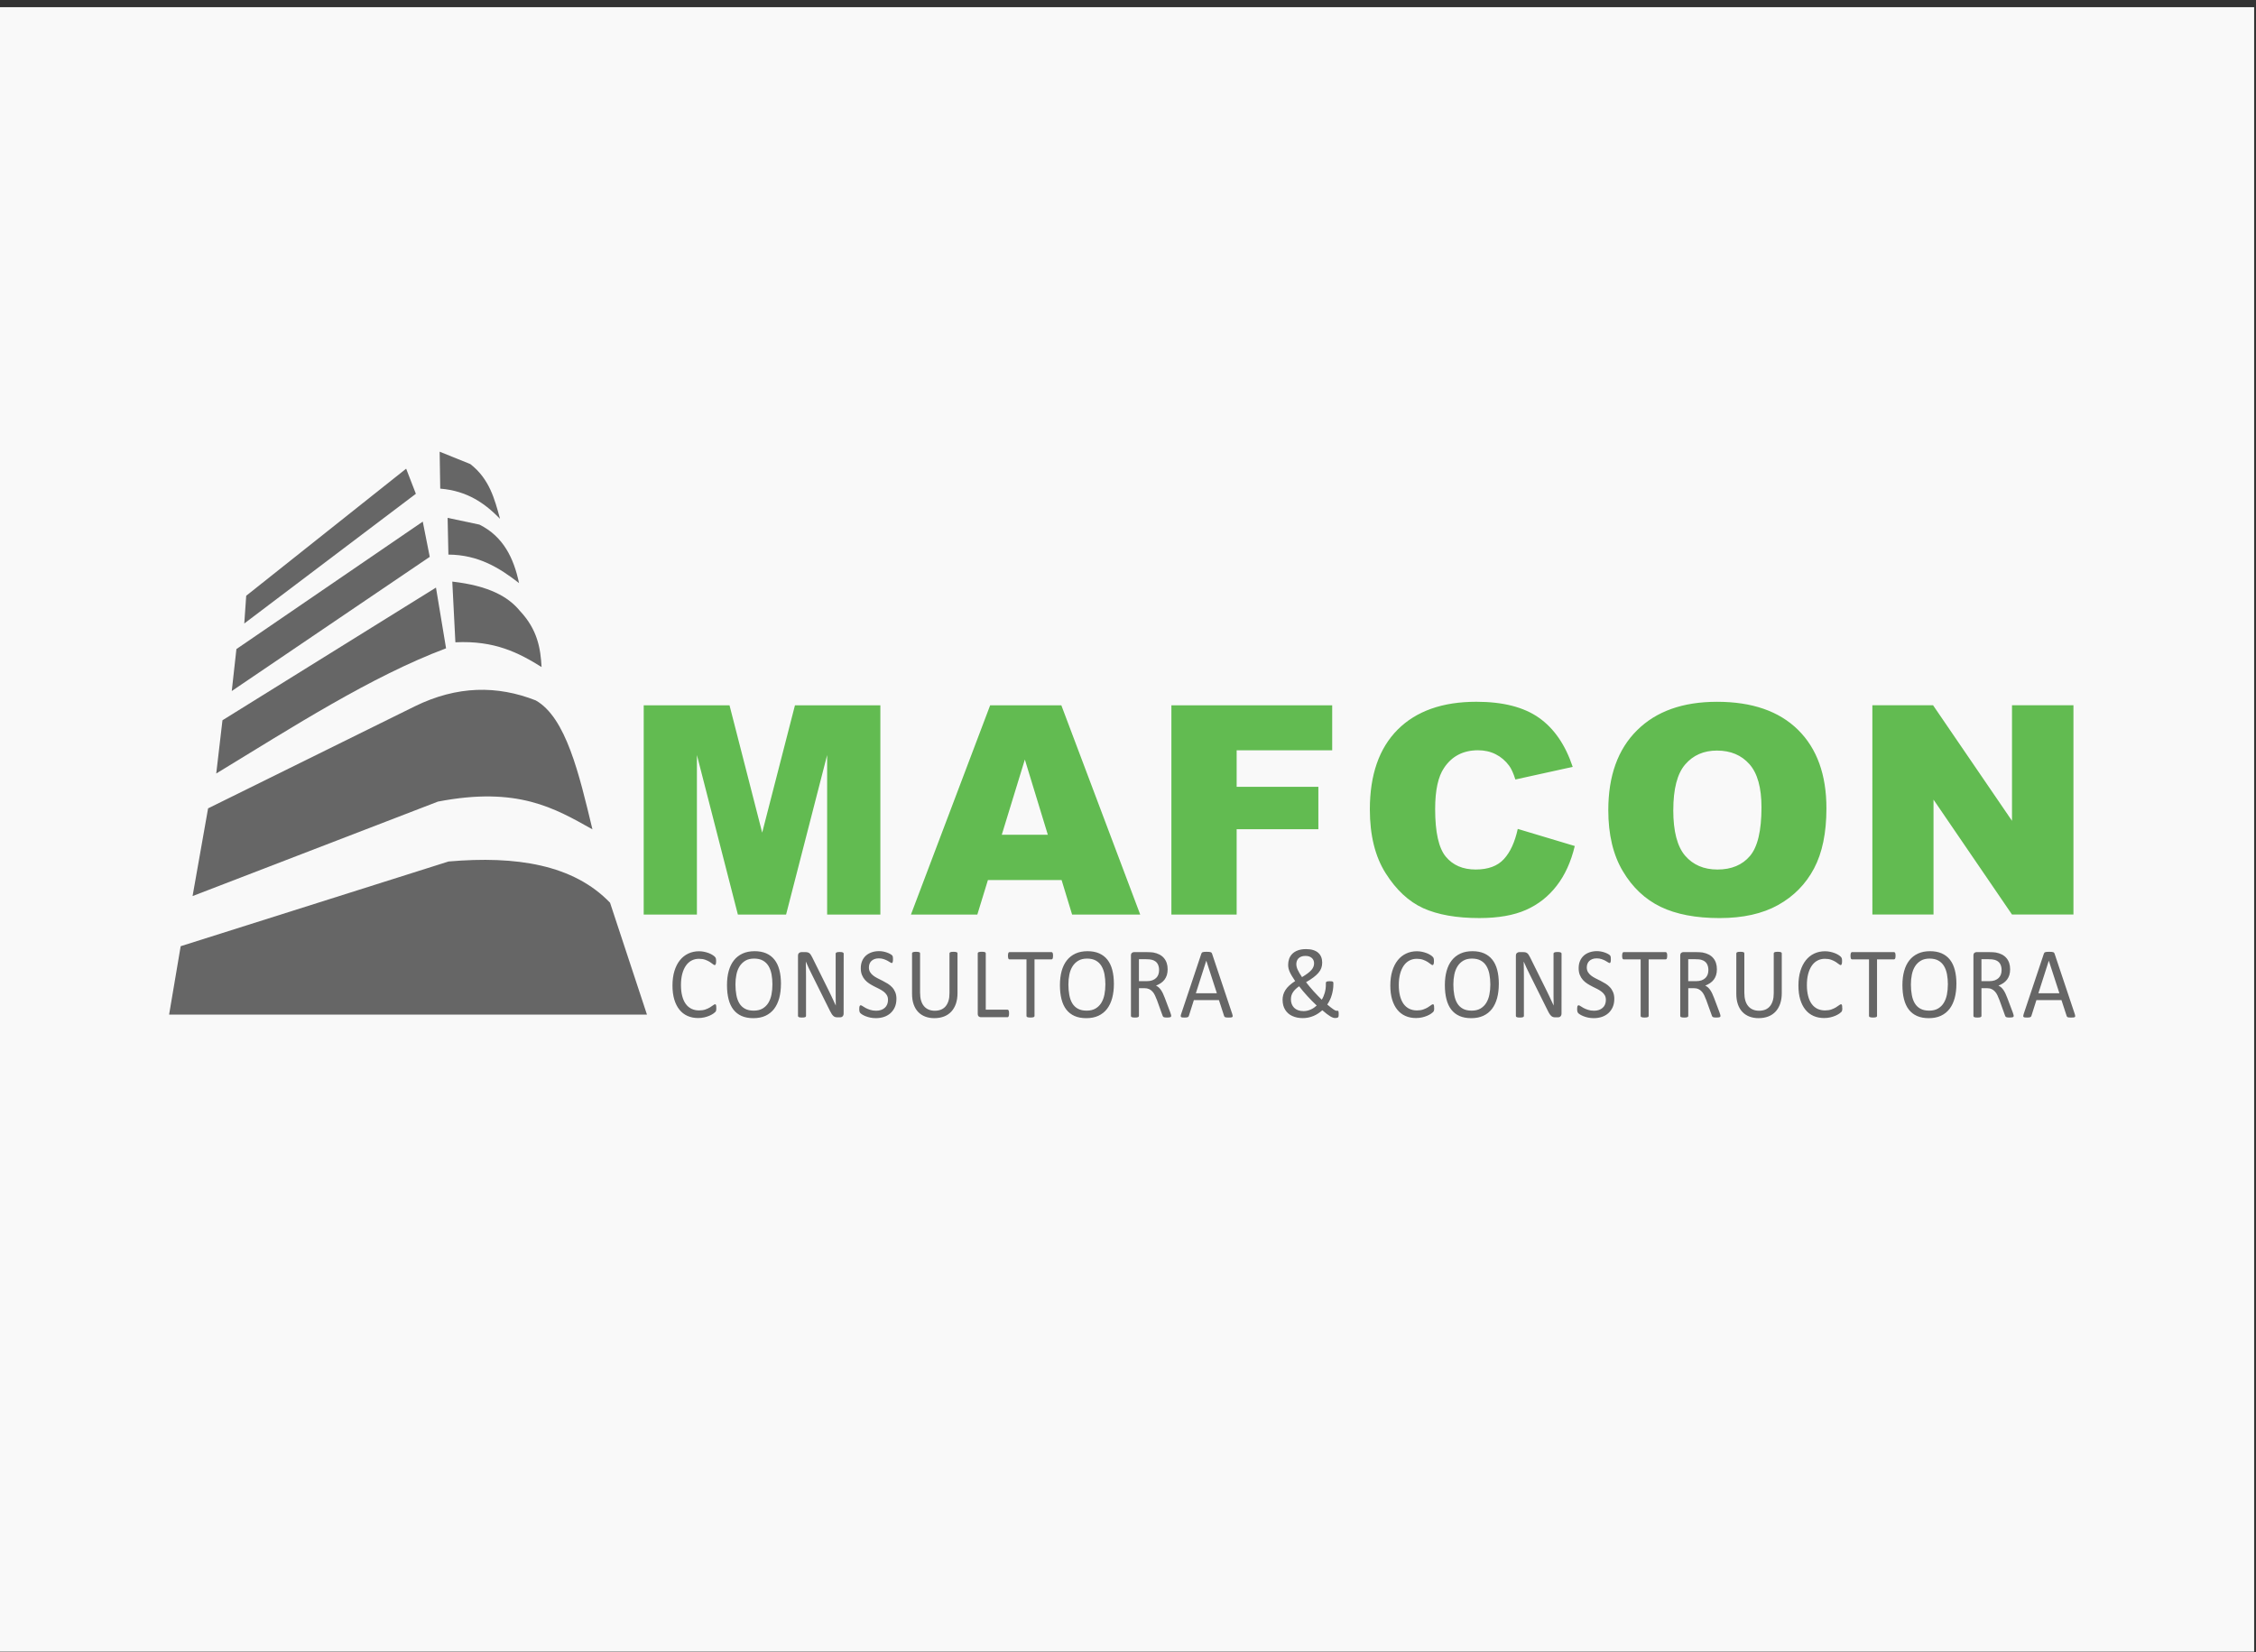
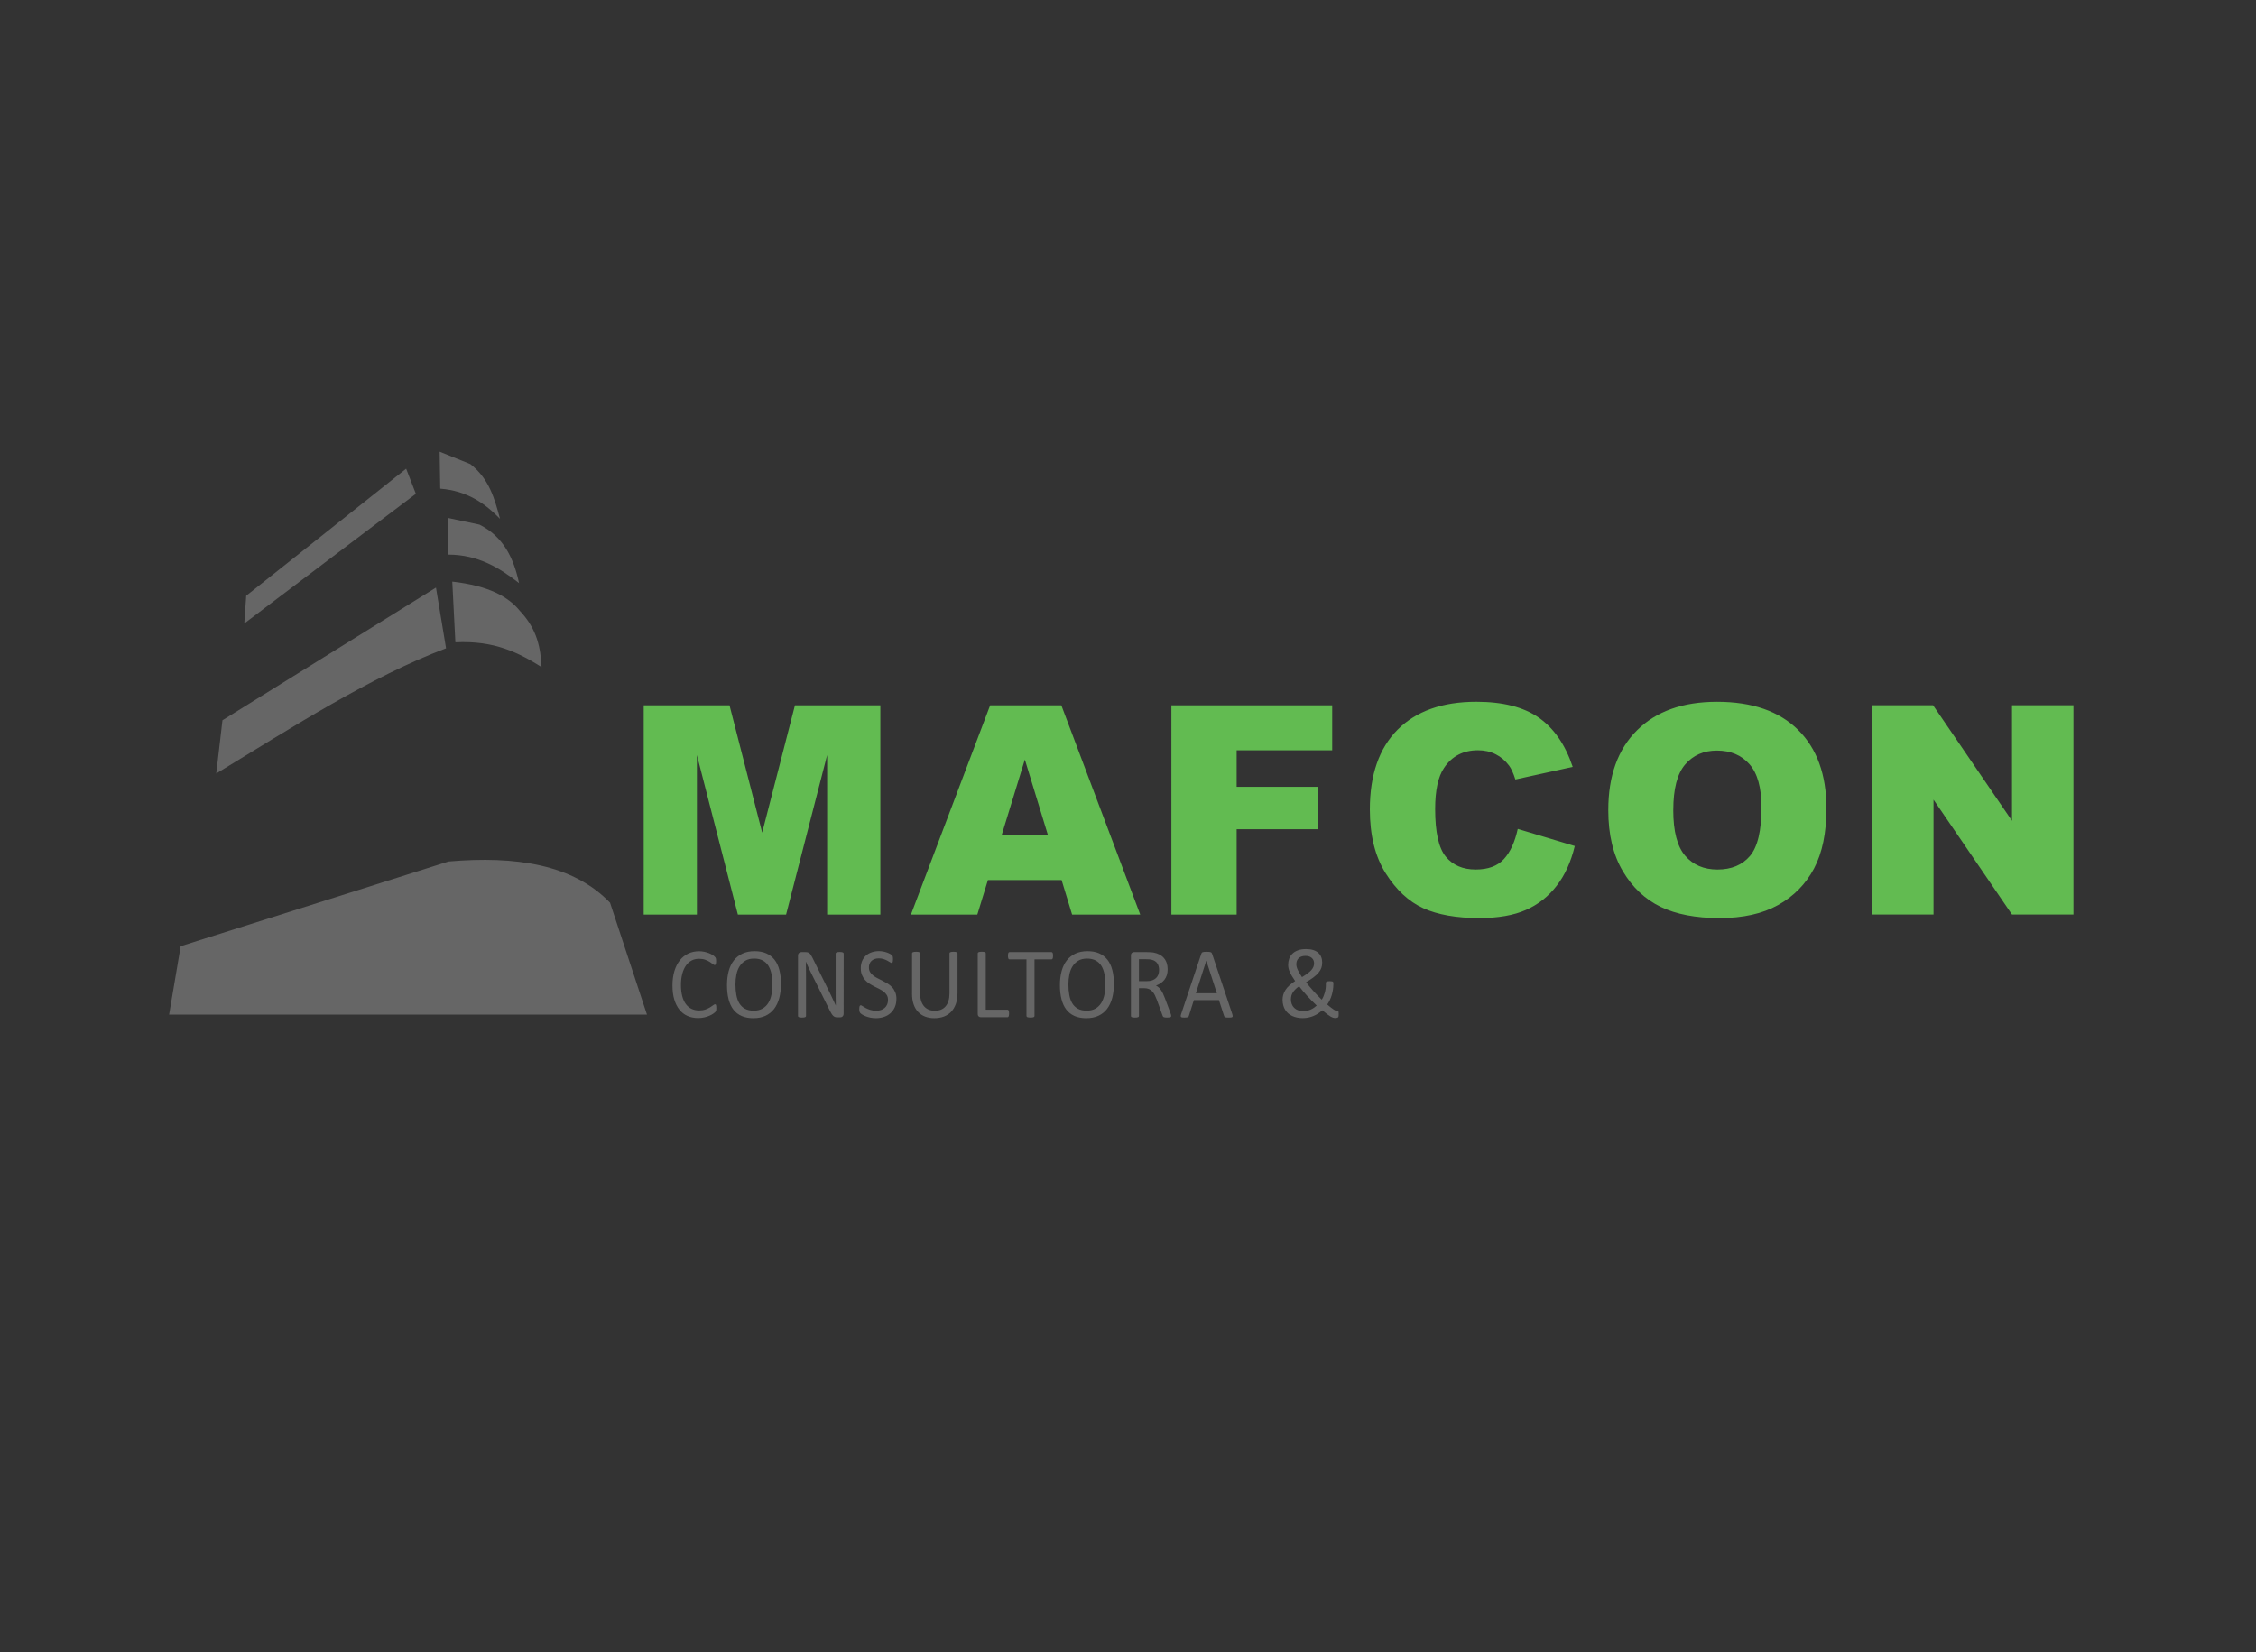
<svg xmlns="http://www.w3.org/2000/svg" xmlns:ns1="http://www.inkscape.org/namespaces/inkscape" xmlns:ns2="http://sodipodi.sourceforge.net/DTD/sodipodi-0.dtd" width="501" height="367" viewBox="0 0 132.556 97.102" version="1.1" id="svg5874" ns1:version="0.92.1 r15371" ns2:docname="gconstructora.svg">
  <rect x="0" y="0" width="132.556" height="97.102" fill="#333333" stroke="none" />
  <defs id="defs5868" />
  <ns2:namedview id="base" pagecolor="#ffffff" bordercolor="#666666" borderopacity="1.0" ns1:pageopacity="0.0" ns1:pageshadow="2" ns1:zoom="1" ns1:cx="221.5744" ns1:cy="112.08975" ns1:document-units="mm" ns1:current-layer="layer1" showgrid="false" units="px" showguides="true" ns1:guide-bbox="true" ns1:window-width="1600" ns1:window-height="837" ns1:window-x="-8" ns1:window-y="-8" ns1:window-maximized="1">
    <ns2:guide position="0,110.008" orientation="1,0" id="guide5887" ns1:locked="false" />
    <ns2:guide position="8.3725868e-005,96.651" orientation="0,1" id="guide5889" ns1:locked="false" />
    <ns2:guide position="132.459,83.816" orientation="1,0" id="guide5891" ns1:locked="false" />
    <ns2:guide position="132.459,0" orientation="0,1" id="guide5893" ns1:locked="false" />
  </ns2:namedview>
  <g ns1:label="Capa 1" ns1:groupmode="layer" id="layer1" transform="translate(0,-199.898)">
    <g transform="matrix(1.353,0,0,1.353,-0.008,-104.868)" id="layer1-8" ns1:label="Capa 1" style="stroke-width:0.739">
-       <rect y="225.564" x="0.006" height="71.428" width="97.891" id="rect5205" style="fill:#f9f9f9;fill-opacity:1;stroke-width:0.192" />
      <g transform="matrix(0.816,0,0,0.788,7.218,243.795)" id="g5188" style="stroke-width:0.739">
        <g id="Layer1000" style="stroke-width:0.739">
          <path d="m 25.593,32.394 -1.965,-6.167 c -1.949,-2.101 -4.993,-2.596 -8.595,-2.273 -4.752,1.557 -9.504,3.113 -14.256,4.67 l -0.616,3.771 z" style="fill:#666666;fill-rule:evenodd;stroke-width:0.739" id="path5143" ns1:connector-curvature="0" />
-           <path d="m 1.41,25.86 c 4.353,-1.736 8.705,-3.471 13.058,-5.207 4.25,-0.849 6.21,0.364 8.223,1.529 -0.712,-3.066 -1.41,-6.165 -3.017,-7.107 -2.044,-0.832 -4.182,-0.822 -6.446,0.331 -3.664,1.873 -7.328,3.747 -10.992,5.62 -0.275,1.611 -0.551,3.223 -0.826,4.835 z" style="fill:#666666;fill-rule:evenodd;stroke-width:0.739" id="path5145" ns1:connector-curvature="0" />
          <path d="m 2.67,19.104 c 4.109,-2.588 8.237,-5.345 12.231,-6.901 -0.179,-1.116 -0.358,-2.231 -0.537,-3.347 -3.788,2.438 -7.576,4.876 -11.363,7.314 -0.11,0.978 -0.221,1.956 -0.331,2.934 z" style="fill:#666666;fill-rule:evenodd;stroke-width:0.739" id="path5147" ns1:connector-curvature="0" />
          <path d="m 15.397,11.872 c 2.091,-0.108 3.382,0.585 4.587,1.364 -0.054,-1.033 -0.218,-2.066 -1.157,-3.099 -0.616,-0.78 -1.656,-1.383 -3.595,-1.611 0.055,1.116 0.11,2.231 0.165,3.347 z" style="fill:#666666;fill-rule:evenodd;stroke-width:0.739" id="path5149" ns1:connector-curvature="0" />
-           <path d="m 3.496,14.558 c 3.512,-2.466 7.025,-4.931 10.537,-7.396 -0.124,-0.647 -0.248,-1.295 -0.372,-1.942 -3.306,2.341 -6.611,4.683 -9.917,7.025 -0.083,0.771 -0.165,1.543 -0.248,2.314 z" style="fill:#666666;fill-rule:evenodd;stroke-width:0.739" id="path5151" ns1:connector-curvature="0" />
          <path d="m 15.025,7.038 c 1.596,0.009 2.717,0.731 3.76,1.57 -0.283,-1.377 -0.832,-2.562 -2.107,-3.223 -0.565,-0.124 -1.129,-0.248 -1.694,-0.372 0.014,0.675 0.028,1.35 0.041,2.025 z" style="fill:#666666;fill-rule:evenodd;stroke-width:0.739" id="path5153" ns1:connector-curvature="0" />
          <path d="m 14.591,3.402 c 1.458,0.124 2.386,0.822 3.182,1.663 -0.289,-1.097 -0.565,-2.199 -1.581,-3.017 -0.544,-0.227 -1.088,-0.455 -1.632,-0.682 0.01,0.678 0.021,1.357 0.031,2.035 z" style="fill:#666666;fill-rule:evenodd;stroke-width:0.739" id="path5155" ns1:connector-curvature="0" />
          <path d="m 4.162,10.835 c 3.044,-2.383 6.088,-4.766 9.132,-7.149 -0.172,-0.461 -0.344,-0.923 -0.517,-1.384 -2.837,2.335 -5.675,4.669 -8.512,7.004 -0.034,0.51 -0.069,1.019 -0.103,1.529 z" style="fill:#666666;fill-rule:evenodd;stroke-width:0.739" id="path5157" ns1:connector-curvature="0" />
        </g>
        <path d="m 25.42,15.344 h 4.566 l 1.739,7.019 1.744,-7.019 h 4.545 v 11.535 h -2.832 v -8.793 l -2.185,8.793 h -2.566 l -2.18,-8.793 v 8.793 h -2.832 z m 22.24,9.634 h -3.922 l -0.563,1.901 h -3.533 l 4.216,-11.535 h 3.788 l 4.198,11.535 h -3.625 z m -0.733,-2.497 -1.223,-4.146 -1.228,4.146 z m 6.576,-7.137 h 8.558 v 2.481 h -5.085 v 2.014 h 4.349 v 2.336 h -4.349 v 4.704 h -3.473 z m 18.433,6.814 3.035,0.943 c -0.203,0.875 -0.524,1.608 -0.965,2.193 -0.438,0.588 -0.98,1.031 -1.633,1.329 -0.649,0.298 -1.476,0.449 -2.48,0.449 -1.22,0 -2.214,-0.183 -2.988,-0.545 -0.772,-0.365 -1.437,-1.007 -1.997,-1.923 -0.561,-0.916 -0.843,-2.092 -0.843,-3.52 0,-1.906 0.493,-3.372 1.479,-4.398 0.988,-1.023 2.383,-1.536 4.188,-1.536 1.411,0 2.522,0.292 3.33,0.88 0.806,0.588 1.408,1.49 1.799,2.709 l -3.051,0.695 c -0.107,-0.349 -0.219,-0.604 -0.336,-0.765 -0.196,-0.271 -0.433,-0.481 -0.712,-0.626 -0.282,-0.148 -0.595,-0.22 -0.941,-0.22 -0.787,0 -1.39,0.325 -1.807,0.972 -0.316,0.48 -0.474,1.238 -0.474,2.266 0,1.278 0.188,2.151 0.566,2.626 0.378,0.473 0.907,0.709 1.591,0.709 0.662,0 1.163,-0.191 1.502,-0.575 0.339,-0.381 0.584,-0.937 0.738,-1.665 z m 4.819,-1.039 c 0,-1.882 0.508,-3.348 1.528,-4.395 1.02,-1.05 2.438,-1.573 4.258,-1.573 1.865,0 3.301,0.515 4.31,1.544 1.009,1.031 1.513,2.475 1.513,4.331 0,1.348 -0.219,2.451 -0.66,3.313 -0.441,0.862 -1.079,1.533 -1.911,2.014 -0.834,0.481 -1.872,0.72 -3.116,0.72 -1.262,0 -2.308,-0.207 -3.137,-0.62 -0.827,-0.416 -1.5,-1.071 -2.013,-1.968 -0.514,-0.894 -0.772,-2.017 -0.772,-3.365 z m 3.458,0.008 c 0,1.163 0.211,2 0.631,2.508 0.422,0.507 0.996,0.762 1.721,0.762 0.743,0 1.322,-0.25 1.729,-0.747 0.409,-0.499 0.613,-1.391 0.613,-2.682 0,-1.085 -0.213,-1.877 -0.639,-2.376 -0.428,-0.502 -1.004,-0.752 -1.734,-0.752 -0.699,0 -1.262,0.255 -1.684,0.762 -0.425,0.507 -0.636,1.35 -0.636,2.524 z m 10.595,-5.784 h 3.231 l 4.201,6.369 v -6.369 h 3.27 v 11.535 h -3.27 l -4.177,-6.334 v 6.334 h -3.254 z" style="fill:#62bb51;fill-rule:evenodd;stroke-width:0.739" id="path5160" ns1:connector-curvature="0" />
        <g id="Layer1001" style="stroke-width:0.739">
          <path d="m 29.284,32.032 c 0,0.029 -9e-4,0.055 -0.003,0.078 -0.001,0.022 -0.004,0.041 -0.008,0.058 -0.004,0.016 -0.009,0.031 -0.016,0.044 -0.007,0.012 -0.018,0.028 -0.035,0.046 -0.017,0.019 -0.052,0.047 -0.104,0.085 -0.053,0.038 -0.119,0.075 -0.198,0.111 -0.079,0.036 -0.169,0.066 -0.27,0.091 -0.103,0.025 -0.213,0.038 -0.335,0.038 -0.208,0 -0.397,-0.039 -0.565,-0.117 -0.168,-0.077 -0.312,-0.192 -0.429,-0.344 -0.118,-0.152 -0.21,-0.339 -0.274,-0.561 -0.064,-0.223 -0.096,-0.48 -0.096,-0.771 0,-0.298 0.035,-0.563 0.103,-0.797 0.069,-0.233 0.165,-0.431 0.29,-0.593 0.124,-0.162 0.273,-0.285 0.447,-0.37 0.173,-0.085 0.365,-0.128 0.575,-0.128 0.093,0 0.184,0.01 0.271,0.029 0.088,0.02 0.169,0.043 0.244,0.073 0.075,0.029 0.141,0.064 0.199,0.102 0.058,0.038 0.098,0.07 0.12,0.095 0.023,0.025 0.037,0.044 0.044,0.057 0.007,0.012 0.012,0.028 0.016,0.045 0.004,0.018 0.008,0.039 0.01,0.063 0.003,0.024 0.003,0.053 0.003,0.086 0,0.038 -0.002,0.069 -0.005,0.095 -0.003,0.026 -0.008,0.048 -0.015,0.066 -0.006,0.017 -0.014,0.03 -0.024,0.039 -0.009,0.009 -0.02,0.012 -0.033,0.012 -0.024,0 -0.056,-0.018 -0.098,-0.054 -0.042,-0.036 -0.095,-0.076 -0.161,-0.119 -0.066,-0.044 -0.146,-0.083 -0.24,-0.119 -0.095,-0.036 -0.207,-0.054 -0.339,-0.054 -0.144,0 -0.274,0.032 -0.391,0.096 -0.118,0.064 -0.219,0.158 -0.302,0.282 -0.083,0.124 -0.148,0.276 -0.194,0.454 -0.046,0.179 -0.069,0.384 -0.069,0.613 0,0.228 0.022,0.43 0.066,0.605 0.044,0.175 0.107,0.322 0.19,0.439 0.082,0.117 0.184,0.206 0.303,0.267 0.12,0.059 0.256,0.09 0.407,0.09 0.128,0 0.241,-0.018 0.337,-0.053 0.096,-0.035 0.177,-0.074 0.244,-0.117 0.068,-0.043 0.123,-0.082 0.166,-0.117 0.044,-0.035 0.078,-0.053 0.102,-0.053 0.012,0 0.022,0.003 0.031,0.009 0.009,0.006 0.014,0.016 0.019,0.031 0.005,0.016 0.01,0.038 0.012,0.066 0.002,0.028 0.003,0.062 0.003,0.105 z m 3.439,-1.331 c 0,0.291 -0.031,0.552 -0.091,0.785 -0.062,0.233 -0.154,0.431 -0.274,0.595 -0.122,0.163 -0.275,0.288 -0.458,0.377 -0.184,0.088 -0.398,0.132 -0.643,0.132 -0.242,0 -0.45,-0.04 -0.626,-0.12 -0.177,-0.081 -0.322,-0.198 -0.437,-0.351 -0.115,-0.153 -0.201,-0.344 -0.257,-0.571 -0.057,-0.227 -0.085,-0.488 -0.085,-0.784 0,-0.283 0.03,-0.54 0.091,-0.771 0.062,-0.231 0.153,-0.427 0.276,-0.589 0.122,-0.161 0.276,-0.286 0.46,-0.374 0.183,-0.088 0.397,-0.132 0.643,-0.132 0.236,0 0.442,0.04 0.618,0.119 0.175,0.08 0.322,0.195 0.438,0.348 0.117,0.152 0.204,0.341 0.261,0.566 0.057,0.225 0.086,0.482 0.086,0.772 z m -0.453,0.033 c 0,-0.202 -0.016,-0.392 -0.048,-0.566 -0.032,-0.174 -0.086,-0.326 -0.161,-0.454 -0.075,-0.128 -0.175,-0.228 -0.301,-0.3 -0.126,-0.072 -0.281,-0.108 -0.466,-0.108 -0.185,0 -0.341,0.039 -0.466,0.117 -0.125,0.078 -0.228,0.181 -0.306,0.31 -0.079,0.13 -0.135,0.28 -0.169,0.454 -0.034,0.172 -0.051,0.353 -0.051,0.543 0,0.211 0.017,0.404 0.048,0.581 0.031,0.178 0.084,0.331 0.158,0.459 0.074,0.128 0.174,0.227 0.298,0.298 0.125,0.071 0.281,0.107 0.469,0.107 0.187,0 0.344,-0.039 0.471,-0.116 0.127,-0.078 0.23,-0.182 0.308,-0.314 0.077,-0.132 0.133,-0.285 0.166,-0.458 0.033,-0.173 0.049,-0.357 0.049,-0.551 z m 3.789,1.604 c 0,0.037 -0.006,0.069 -0.017,0.095 -0.011,0.025 -0.025,0.047 -0.043,0.064 -0.018,0.017 -0.038,0.028 -0.06,0.036 -0.023,0.008 -0.045,0.011 -0.067,0.011 h -0.141 c -0.044,0 -0.083,-0.005 -0.117,-0.015 -0.033,-0.011 -0.064,-0.029 -0.095,-0.055 -0.03,-0.027 -0.06,-0.063 -0.09,-0.108 -0.029,-0.045 -0.062,-0.105 -0.096,-0.177 l -0.981,-2.042 c -0.052,-0.105 -0.103,-0.216 -0.155,-0.331 -0.052,-0.115 -0.101,-0.228 -0.145,-0.337 h -0.005 c 0.003,0.133 0.006,0.269 0.008,0.408 0.001,0.138 0.003,0.276 0.003,0.413 v 2.167 c 0,0.013 -0.004,0.025 -0.01,0.038 -0.008,0.011 -0.019,0.021 -0.036,0.028 -0.017,0.006 -0.038,0.012 -0.065,0.017 -0.027,0.004 -0.062,0.006 -0.103,0.006 -0.043,0 -0.077,-0.002 -0.104,-0.006 -0.027,-0.005 -0.048,-0.011 -0.064,-0.017 -0.016,-0.007 -0.027,-0.016 -0.035,-0.028 -0.007,-0.013 -0.01,-0.025 -0.01,-0.038 v -3.313 c 0,-0.074 0.019,-0.127 0.057,-0.158 0.037,-0.031 0.078,-0.047 0.123,-0.047 h 0.21 c 0.049,0 0.091,0.004 0.124,0.014 0.034,0.009 0.064,0.025 0.09,0.045 0.026,0.021 0.053,0.051 0.077,0.089 0.024,0.038 0.051,0.085 0.078,0.143 l 0.754,1.575 c 0.046,0.097 0.091,0.191 0.135,0.282 0.043,0.092 0.086,0.182 0.126,0.271 0.04,0.088 0.08,0.176 0.118,0.262 0.04,0.085 0.078,0.172 0.117,0.259 h 0.003 c -0.003,-0.147 -0.006,-0.298 -0.007,-0.456 -9e-4,-0.158 -9e-4,-0.31 -9e-4,-0.456 v -1.946 c 0,-0.013 0.003,-0.026 0.01,-0.036 0.008,-0.011 0.019,-0.021 0.035,-0.029 0.017,-0.009 0.039,-0.014 0.066,-0.018 0.027,-0.004 0.063,-0.006 0.107,-0.006 0.038,0 0.071,0.002 0.099,0.006 0.028,0.004 0.05,0.009 0.065,0.018 0.016,0.009 0.027,0.018 0.035,0.029 0.007,0.01 0.01,0.023 0.01,0.036 z m 2.81,-0.808 c 0,0.168 -0.028,0.317 -0.083,0.449 -0.056,0.131 -0.133,0.242 -0.231,0.334 -0.098,0.091 -0.214,0.16 -0.347,0.207 -0.134,0.046 -0.277,0.069 -0.431,0.069 -0.107,0 -0.207,-0.01 -0.299,-0.03 -0.092,-0.021 -0.174,-0.046 -0.247,-0.076 -0.072,-0.029 -0.132,-0.06 -0.181,-0.092 -0.048,-0.032 -0.083,-0.059 -0.102,-0.081 -0.019,-0.022 -0.033,-0.05 -0.043,-0.084 -0.009,-0.034 -0.014,-0.08 -0.014,-0.136 0,-0.041 0.002,-0.075 0.005,-0.102 0.003,-0.026 0.009,-0.048 0.015,-0.064 0.007,-0.017 0.015,-0.028 0.025,-0.035 0.011,-0.007 0.021,-0.01 0.035,-0.01 0.023,0 0.056,0.016 0.098,0.047 0.041,0.031 0.096,0.065 0.163,0.102 0.066,0.036 0.146,0.071 0.239,0.103 0.094,0.032 0.202,0.048 0.324,0.048 0.093,0 0.178,-0.014 0.255,-0.041 0.077,-0.028 0.143,-0.066 0.198,-0.118 0.056,-0.05 0.098,-0.113 0.128,-0.186 0.03,-0.074 0.045,-0.158 0.045,-0.252 0,-0.101 -0.02,-0.189 -0.062,-0.261 -0.042,-0.072 -0.096,-0.135 -0.164,-0.19 -0.069,-0.054 -0.146,-0.104 -0.232,-0.15 -0.087,-0.045 -0.176,-0.091 -0.267,-0.138 -0.091,-0.047 -0.18,-0.1 -0.265,-0.157 -0.086,-0.057 -0.164,-0.124 -0.231,-0.202 -0.068,-0.078 -0.123,-0.169 -0.164,-0.274 -0.043,-0.104 -0.064,-0.229 -0.064,-0.375 0,-0.15 0.025,-0.284 0.073,-0.401 0.049,-0.117 0.117,-0.215 0.203,-0.295 0.087,-0.079 0.191,-0.14 0.31,-0.182 0.12,-0.042 0.249,-0.063 0.388,-0.063 0.071,0 0.142,0.007 0.214,0.021 0.072,0.014 0.14,0.032 0.203,0.056 0.064,0.023 0.12,0.049 0.17,0.078 0.049,0.028 0.082,0.052 0.098,0.069 0.016,0.018 0.026,0.031 0.032,0.042 0.005,0.01 0.008,0.024 0.012,0.039 0.003,0.016 0.006,0.035 0.008,0.058 0.001,0.022 0.003,0.05 0.003,0.086 0,0.033 -0.001,0.063 -0.004,0.089 -0.003,0.025 -0.007,0.047 -0.012,0.066 -0.004,0.017 -0.012,0.03 -0.02,0.039 -0.009,0.009 -0.019,0.012 -0.031,0.012 -0.019,0 -0.046,-0.013 -0.086,-0.039 -0.039,-0.027 -0.086,-0.055 -0.143,-0.088 -0.056,-0.032 -0.123,-0.061 -0.2,-0.088 -0.076,-0.028 -0.163,-0.041 -0.259,-0.041 -0.089,0 -0.167,0.013 -0.233,0.04 -0.066,0.028 -0.121,0.063 -0.164,0.107 -0.043,0.044 -0.075,0.097 -0.097,0.157 -0.021,0.061 -0.032,0.126 -0.032,0.194 0,0.1 0.02,0.186 0.062,0.257 0.042,0.072 0.097,0.136 0.166,0.191 0.069,0.056 0.147,0.106 0.235,0.152 0.087,0.046 0.177,0.093 0.269,0.14 0.09,0.047 0.18,0.099 0.268,0.155 0.088,0.056 0.166,0.123 0.235,0.2 0.069,0.076 0.124,0.167 0.166,0.272 0.043,0.104 0.064,0.227 0.064,0.37 z m 3.251,-0.32 c 0,0.218 -0.029,0.413 -0.085,0.584 -0.057,0.17 -0.139,0.315 -0.245,0.434 -0.106,0.118 -0.234,0.208 -0.387,0.269 -0.151,0.061 -0.325,0.092 -0.518,0.092 -0.177,0 -0.338,-0.028 -0.484,-0.086 -0.146,-0.057 -0.27,-0.142 -0.374,-0.254 -0.104,-0.112 -0.185,-0.252 -0.241,-0.42 -0.057,-0.168 -0.085,-0.362 -0.085,-0.582 v -2.227 c 0,-0.015 0.003,-0.029 0.01,-0.039 0.007,-0.011 0.018,-0.02 0.035,-0.027 0.017,-0.006 0.038,-0.012 0.066,-0.017 0.026,-0.005 0.061,-0.006 0.105,-0.006 0.04,0 0.074,0.002 0.101,0.006 0.029,0.005 0.051,0.011 0.066,0.017 0.016,0.006 0.027,0.015 0.034,0.027 0.006,0.01 0.01,0.024 0.01,0.039 v 2.168 c 0,0.166 0.018,0.312 0.054,0.435 0.036,0.124 0.089,0.227 0.158,0.309 0.068,0.083 0.151,0.144 0.247,0.186 0.096,0.042 0.204,0.062 0.325,0.062 0.123,0 0.233,-0.02 0.33,-0.06 0.096,-0.041 0.178,-0.102 0.245,-0.184 0.067,-0.081 0.118,-0.182 0.153,-0.302 0.036,-0.12 0.053,-0.26 0.053,-0.421 v -2.193 c 0,-0.015 0.003,-0.029 0.01,-0.039 0.007,-0.011 0.018,-0.02 0.035,-0.027 0.017,-0.006 0.039,-0.012 0.066,-0.017 0.028,-0.005 0.062,-0.006 0.104,-0.006 0.04,0 0.073,0.002 0.101,0.006 0.027,0.005 0.049,0.011 0.065,0.017 0.016,0.006 0.028,0.015 0.035,0.027 0.008,0.01 0.011,0.024 0.011,0.039 z m 2.744,1.118 c 0,0.038 -0.001,0.069 -0.005,0.094 -0.003,0.024 -0.008,0.046 -0.016,0.064 -0.008,0.017 -0.016,0.03 -0.027,0.039 -0.011,0.009 -0.024,0.012 -0.039,0.012 h -1.42 c -0.038,0 -0.075,-0.014 -0.109,-0.043 -0.034,-0.029 -0.051,-0.08 -0.051,-0.152 v -3.324 c 0,-0.015 0.004,-0.029 0.01,-0.039 0.007,-0.011 0.018,-0.02 0.035,-0.027 0.016,-0.006 0.039,-0.012 0.067,-0.017 0.028,-0.005 0.062,-0.006 0.102,-0.006 0.042,0 0.075,0.002 0.103,0.006 0.027,0.005 0.049,0.011 0.065,0.017 0.017,0.006 0.028,0.015 0.035,0.027 0.006,0.01 0.01,0.024 0.01,0.039 v 3.103 h 1.153 c 0.016,0 0.028,0.004 0.039,0.012 0.01,0.009 0.02,0.021 0.027,0.036 0.008,0.016 0.013,0.037 0.016,0.064 0.004,0.025 0.005,0.057 0.005,0.094 z m 2.34,-3.176 c 0,0.035 -0.002,0.066 -0.005,0.091 -0.003,0.025 -0.009,0.046 -0.016,0.062 -0.008,0.015 -0.016,0.028 -0.027,0.034 -0.011,0.008 -0.023,0.012 -0.036,0.012 h -0.902 v 3.115 c 0,0.015 -0.003,0.028 -0.01,0.039 -0.006,0.011 -0.018,0.02 -0.035,0.027 -0.016,0.006 -0.038,0.012 -0.065,0.017 -0.028,0.004 -0.062,0.006 -0.103,0.006 -0.04,0 -0.074,-0.002 -0.102,-0.006 -0.028,-0.005 -0.051,-0.011 -0.067,-0.017 -0.017,-0.007 -0.028,-0.015 -0.035,-0.027 -0.007,-0.011 -0.01,-0.024 -0.01,-0.039 v -3.115 h -0.902 c -0.013,0 -0.025,-0.004 -0.035,-0.012 -0.011,-0.006 -0.019,-0.019 -0.027,-0.034 -0.006,-0.016 -0.012,-0.037 -0.016,-0.062 -0.004,-0.025 -0.006,-0.056 -0.006,-0.091 0,-0.035 0.002,-0.066 0.006,-0.093 0.004,-0.027 0.01,-0.049 0.016,-0.064 0.007,-0.017 0.015,-0.029 0.027,-0.036 0.011,-0.008 0.023,-0.011 0.035,-0.011 h 2.232 c 0.013,0 0.024,0.004 0.036,0.011 0.011,0.007 0.019,0.019 0.027,0.036 0.008,0.016 0.013,0.038 0.016,0.064 0.003,0.026 0.005,0.058 0.005,0.093 z m 3.239,1.549 c 0,0.291 -0.031,0.552 -0.092,0.785 -0.062,0.233 -0.153,0.431 -0.274,0.595 -0.122,0.163 -0.275,0.288 -0.458,0.377 -0.184,0.088 -0.398,0.132 -0.643,0.132 -0.241,0 -0.45,-0.04 -0.626,-0.12 -0.177,-0.081 -0.322,-0.198 -0.437,-0.351 -0.115,-0.153 -0.201,-0.344 -0.257,-0.571 -0.057,-0.227 -0.085,-0.488 -0.085,-0.784 0,-0.283 0.031,-0.54 0.091,-0.771 0.062,-0.231 0.153,-0.427 0.276,-0.589 0.122,-0.161 0.276,-0.286 0.459,-0.374 0.183,-0.088 0.397,-0.132 0.643,-0.132 0.236,0 0.442,0.04 0.618,0.119 0.175,0.08 0.322,0.195 0.438,0.348 0.117,0.152 0.204,0.341 0.261,0.566 0.057,0.225 0.086,0.482 0.086,0.772 z m -0.453,0.033 c 0,-0.202 -0.016,-0.392 -0.048,-0.566 -0.032,-0.174 -0.086,-0.326 -0.161,-0.454 -0.075,-0.128 -0.175,-0.228 -0.301,-0.3 -0.126,-0.072 -0.281,-0.108 -0.466,-0.108 -0.185,0 -0.341,0.039 -0.466,0.117 -0.125,0.078 -0.228,0.181 -0.306,0.31 -0.079,0.13 -0.135,0.28 -0.169,0.454 -0.034,0.172 -0.051,0.353 -0.051,0.543 0,0.211 0.016,0.404 0.048,0.581 0.031,0.178 0.084,0.331 0.158,0.459 0.074,0.128 0.174,0.227 0.298,0.298 0.124,0.071 0.281,0.107 0.469,0.107 0.187,0 0.344,-0.039 0.471,-0.116 0.127,-0.078 0.229,-0.182 0.308,-0.314 0.077,-0.132 0.133,-0.285 0.166,-0.458 0.033,-0.173 0.049,-0.357 0.049,-0.551 z m 3.502,1.732 c 0,0.015 -0.003,0.028 -0.008,0.039 -0.005,0.011 -0.015,0.021 -0.032,0.028 -0.016,0.007 -0.04,0.012 -0.069,0.016 -0.03,0.004 -0.07,0.006 -0.118,0.006 -0.043,0 -0.079,-0.002 -0.106,-0.006 -0.027,-0.004 -0.049,-0.009 -0.066,-0.018 -0.016,-0.009 -0.029,-0.02 -0.038,-0.035 -0.009,-0.014 -0.017,-0.033 -0.024,-0.055 l -0.295,-0.847 c -0.035,-0.097 -0.071,-0.184 -0.109,-0.265 -0.037,-0.081 -0.081,-0.15 -0.133,-0.208 -0.051,-0.059 -0.112,-0.103 -0.181,-0.136 -0.07,-0.032 -0.154,-0.048 -0.251,-0.048 h -0.285 v 1.53 c 0,0.015 -0.004,0.028 -0.011,0.039 -0.008,0.011 -0.02,0.02 -0.035,0.027 -0.016,0.006 -0.037,0.012 -0.064,0.017 -0.028,0.004 -0.062,0.006 -0.103,0.006 -0.042,0 -0.075,-0.002 -0.103,-0.006 -0.027,-0.005 -0.049,-0.011 -0.065,-0.017 -0.017,-0.007 -0.028,-0.015 -0.035,-0.027 -0.006,-0.011 -0.01,-0.024 -0.01,-0.039 v -3.324 c 0,-0.072 0.017,-0.122 0.051,-0.151 0.034,-0.028 0.07,-0.043 0.108,-0.043 h 0.683 c 0.081,0 0.148,0.002 0.203,0.006 0.053,0.005 0.102,0.011 0.145,0.015 0.124,0.024 0.234,0.062 0.329,0.113 0.095,0.052 0.175,0.117 0.239,0.197 0.065,0.08 0.113,0.17 0.146,0.274 0.032,0.102 0.049,0.216 0.049,0.34 0,0.119 -0.015,0.227 -0.043,0.323 -0.03,0.095 -0.071,0.179 -0.125,0.252 -0.055,0.073 -0.12,0.136 -0.197,0.19 -0.076,0.053 -0.161,0.098 -0.256,0.136 0.053,0.026 0.101,0.059 0.144,0.098 0.043,0.04 0.083,0.088 0.12,0.143 0.037,0.056 0.073,0.12 0.106,0.192 0.033,0.072 0.066,0.154 0.099,0.244 l 0.288,0.791 c 0.023,0.066 0.038,0.114 0.044,0.14 0.007,0.026 0.01,0.047 0.01,0.062 z m -0.643,-2.524 c 0,-0.14 -0.028,-0.259 -0.085,-0.357 -0.056,-0.097 -0.15,-0.167 -0.283,-0.209 -0.042,-0.013 -0.088,-0.021 -0.14,-0.027 -0.053,-0.006 -0.12,-0.009 -0.205,-0.009 h -0.36 v 1.21 h 0.417 c 0.113,0 0.21,-0.015 0.292,-0.045 0.081,-0.032 0.15,-0.074 0.204,-0.128 0.055,-0.055 0.095,-0.119 0.121,-0.193 0.025,-0.074 0.038,-0.154 0.038,-0.241 z m 3.896,2.427 c 0.013,0.041 0.02,0.073 0.021,0.099 6e-4,0.025 -0.006,0.043 -0.019,0.057 -0.014,0.012 -0.036,0.021 -0.066,0.025 -0.03,0.004 -0.071,0.006 -0.123,0.006 -0.051,0 -0.092,-9e-4 -0.123,-0.004 -0.031,-0.003 -0.054,-0.008 -0.07,-0.014 -0.016,-0.007 -0.027,-0.015 -0.035,-0.027 -0.008,-0.011 -0.015,-0.025 -0.021,-0.042 l -0.275,-0.874 h -1.335 l -0.264,0.863 c -0.005,0.017 -0.011,0.031 -0.019,0.044 -0.008,0.012 -0.02,0.022 -0.036,0.03 -0.015,0.009 -0.038,0.014 -0.067,0.018 -0.029,0.004 -0.066,0.006 -0.113,0.006 -0.048,0 -0.087,-0.002 -0.118,-0.006 -0.031,-0.005 -0.053,-0.013 -0.064,-0.027 -0.013,-0.013 -0.019,-0.032 -0.018,-0.057 9e-4,-0.025 0.007,-0.058 0.021,-0.099 l 1.077,-3.335 c 0.007,-0.021 0.016,-0.038 0.026,-0.05 0.011,-0.013 0.026,-0.024 0.048,-0.03 0.02,-0.008 0.046,-0.013 0.08,-0.016 0.032,-0.003 0.073,-0.004 0.123,-0.004 0.052,0 0.097,8e-4 0.131,0.004 0.035,0.003 0.063,0.009 0.084,0.016 0.022,0.007 0.039,0.018 0.05,0.031 0.012,0.014 0.021,0.031 0.027,0.051 z m -1.383,-2.944 h -0.003 l -0.553,1.79 h 1.117 z m 4.057,2.168 c 0,-0.102 0.013,-0.198 0.037,-0.29 0.025,-0.092 0.064,-0.181 0.117,-0.266 0.053,-0.086 0.122,-0.17 0.208,-0.25 0.085,-0.081 0.188,-0.162 0.308,-0.242 -0.066,-0.1 -0.123,-0.191 -0.169,-0.273 -0.048,-0.081 -0.086,-0.157 -0.117,-0.227 -0.03,-0.07 -0.052,-0.138 -0.066,-0.201 -0.013,-0.064 -0.02,-0.129 -0.02,-0.193 0,-0.115 0.017,-0.224 0.052,-0.329 0.035,-0.104 0.09,-0.197 0.167,-0.277 0.077,-0.081 0.176,-0.144 0.297,-0.191 0.121,-0.047 0.268,-0.071 0.44,-0.071 0.146,0 0.272,0.018 0.379,0.053 0.107,0.035 0.195,0.085 0.265,0.149 0.07,0.064 0.124,0.143 0.159,0.234 0.035,0.092 0.053,0.194 0.053,0.307 0,0.109 -0.016,0.209 -0.047,0.3 -0.031,0.09 -0.082,0.178 -0.152,0.263 -0.07,0.085 -0.159,0.17 -0.267,0.254 -0.108,0.084 -0.239,0.172 -0.393,0.265 0.056,0.076 0.118,0.155 0.184,0.237 0.066,0.083 0.135,0.166 0.207,0.249 0.072,0.083 0.146,0.165 0.221,0.245 0.075,0.08 0.149,0.158 0.222,0.232 0.033,-0.05 0.064,-0.107 0.09,-0.172 0.026,-0.063 0.049,-0.131 0.07,-0.202 0.019,-0.072 0.035,-0.144 0.045,-0.219 0.009,-0.074 0.015,-0.148 0.015,-0.224 v -0.1 c 0,-0.018 0.003,-0.033 0.008,-0.046 0.006,-0.012 0.016,-0.022 0.029,-0.03 0.013,-0.009 0.033,-0.014 0.058,-0.018 0.026,-0.004 0.059,-0.006 0.101,-0.006 0.036,0 0.067,9e-4 0.092,0.003 0.026,0.002 0.047,0.006 0.064,0.012 0.017,0.007 0.029,0.017 0.037,0.03 0.007,0.014 0.011,0.033 0.011,0.057 v 0.07 c 0,0.103 -0.008,0.205 -0.024,0.305 -0.016,0.1 -0.037,0.198 -0.064,0.292 -0.027,0.096 -0.061,0.187 -0.102,0.274 -0.041,0.087 -0.086,0.168 -0.136,0.241 0.075,0.066 0.14,0.12 0.195,0.165 0.056,0.043 0.103,0.079 0.142,0.107 0.039,0.028 0.071,0.046 0.096,0.058 0.026,0.01 0.046,0.016 0.064,0.016 0.017,0 0.032,-0.001 0.047,-0.003 0.015,-0.002 0.027,0.001 0.036,0.009 0.009,0.007 0.016,0.021 0.021,0.044 0.005,0.021 0.008,0.057 0.008,0.103 0,0.045 -8e-4,0.083 -0.003,0.111 -0.002,0.028 -0.004,0.049 -0.009,0.063 -0.004,0.014 -0.012,0.025 -0.021,0.035 -0.01,0.01 -0.028,0.017 -0.055,0.025 -0.026,0.008 -0.061,0.011 -0.104,0.011 -0.033,0 -0.069,-0.006 -0.109,-0.019 -0.039,-0.013 -0.086,-0.036 -0.139,-0.068 -0.052,-0.032 -0.114,-0.076 -0.184,-0.131 -0.07,-0.055 -0.152,-0.125 -0.247,-0.209 -0.069,0.062 -0.143,0.121 -0.22,0.175 -0.077,0.053 -0.159,0.1 -0.246,0.137 -0.086,0.038 -0.178,0.067 -0.273,0.088 -0.095,0.022 -0.198,0.032 -0.309,0.032 -0.104,0 -0.204,-0.01 -0.296,-0.03 -0.094,-0.021 -0.18,-0.05 -0.259,-0.088 -0.08,-0.038 -0.151,-0.085 -0.213,-0.142 -0.063,-0.058 -0.116,-0.123 -0.16,-0.196 -0.044,-0.073 -0.078,-0.155 -0.102,-0.245 -0.024,-0.091 -0.036,-0.189 -0.036,-0.294 z m 0.733,-1.98 c 0,0.05 0.006,0.101 0.019,0.153 0.012,0.052 0.032,0.106 0.057,0.163 0.025,0.056 0.057,0.117 0.094,0.182 0.037,0.064 0.082,0.137 0.133,0.217 0.121,-0.076 0.222,-0.146 0.304,-0.21 0.082,-0.064 0.147,-0.125 0.197,-0.184 0.049,-0.06 0.086,-0.118 0.107,-0.178 0.023,-0.059 0.034,-0.122 0.034,-0.189 0,-0.054 -0.008,-0.106 -0.026,-0.154 -0.017,-0.049 -0.045,-0.093 -0.083,-0.131 -0.038,-0.038 -0.087,-0.068 -0.144,-0.091 -0.058,-0.022 -0.127,-0.033 -0.208,-0.033 -0.088,0 -0.162,0.013 -0.222,0.038 -0.061,0.025 -0.11,0.058 -0.149,0.099 -0.039,0.042 -0.068,0.091 -0.086,0.146 -0.018,0.056 -0.027,0.114 -0.027,0.172 z m -0.288,1.933 c 0,0.097 0.015,0.184 0.043,0.264 0.029,0.079 0.072,0.148 0.128,0.207 0.056,0.058 0.126,0.103 0.211,0.136 0.085,0.032 0.182,0.048 0.293,0.048 0.068,0 0.134,-0.008 0.198,-0.024 0.064,-0.016 0.126,-0.037 0.185,-0.064 0.059,-0.027 0.115,-0.06 0.168,-0.098 0.053,-0.038 0.102,-0.079 0.147,-0.121 -0.086,-0.083 -0.172,-0.17 -0.257,-0.259 -0.086,-0.09 -0.168,-0.18 -0.247,-0.271 -0.08,-0.091 -0.156,-0.181 -0.23,-0.271 -0.074,-0.09 -0.141,-0.177 -0.202,-0.262 -0.082,0.06 -0.152,0.118 -0.207,0.177 -0.056,0.058 -0.1,0.117 -0.134,0.174 -0.034,0.059 -0.058,0.117 -0.073,0.177 -0.014,0.059 -0.022,0.121 -0.022,0.186 z" style="fill:#666666;fill-rule:evenodd;stroke-width:0.739" id="path5162" ns1:connector-curvature="0" />
-           <path d="m 67.489,32.032 c 0,0.029 -8e-4,0.055 -0.003,0.078 -0.002,0.022 -0.004,0.041 -0.009,0.058 -0.004,0.016 -0.009,0.031 -0.016,0.044 -0.006,0.012 -0.018,0.028 -0.035,0.046 -0.017,0.019 -0.051,0.047 -0.104,0.085 -0.053,0.038 -0.119,0.075 -0.198,0.111 -0.079,0.036 -0.169,0.066 -0.27,0.091 -0.103,0.025 -0.214,0.038 -0.335,0.038 -0.208,0 -0.398,-0.039 -0.565,-0.117 -0.168,-0.077 -0.312,-0.192 -0.43,-0.344 -0.118,-0.152 -0.21,-0.339 -0.274,-0.561 -0.064,-0.223 -0.096,-0.48 -0.096,-0.771 0,-0.298 0.035,-0.563 0.103,-0.797 0.069,-0.233 0.166,-0.431 0.29,-0.593 0.124,-0.162 0.273,-0.285 0.447,-0.37 0.173,-0.085 0.365,-0.128 0.575,-0.128 0.093,0 0.184,0.01 0.271,0.029 0.088,0.02 0.17,0.043 0.244,0.073 0.074,0.029 0.141,0.064 0.199,0.102 0.058,0.038 0.098,0.07 0.12,0.095 0.023,0.025 0.037,0.044 0.044,0.057 0.007,0.012 0.012,0.028 0.016,0.045 0.004,0.018 0.008,0.039 0.01,0.063 0.003,0.024 0.003,0.053 0.003,0.086 0,0.038 -0.002,0.069 -0.005,0.095 -0.003,0.026 -0.009,0.048 -0.015,0.066 -0.006,0.017 -0.014,0.03 -0.024,0.039 -0.008,0.009 -0.02,0.012 -0.033,0.012 -0.024,0 -0.056,-0.018 -0.098,-0.054 -0.041,-0.036 -0.095,-0.076 -0.161,-0.119 -0.066,-0.044 -0.145,-0.083 -0.24,-0.119 -0.095,-0.036 -0.207,-0.054 -0.339,-0.054 -0.144,0 -0.274,0.032 -0.391,0.096 -0.118,0.064 -0.219,0.158 -0.302,0.282 -0.083,0.124 -0.148,0.276 -0.194,0.454 -0.046,0.179 -0.069,0.384 -0.069,0.613 0,0.228 0.022,0.43 0.066,0.605 0.044,0.175 0.108,0.322 0.19,0.439 0.082,0.117 0.184,0.206 0.304,0.267 0.12,0.059 0.256,0.09 0.407,0.09 0.128,0 0.241,-0.018 0.336,-0.053 0.096,-0.035 0.177,-0.074 0.244,-0.117 0.068,-0.043 0.123,-0.082 0.166,-0.117 0.044,-0.035 0.078,-0.053 0.103,-0.053 0.012,0 0.022,0.003 0.03,0.009 0.009,0.006 0.014,0.016 0.019,0.031 0.005,0.016 0.009,0.038 0.012,0.066 0.003,0.028 0.003,0.062 0.003,0.105 z m 3.439,-1.331 c 0,0.291 -0.031,0.552 -0.091,0.785 -0.062,0.233 -0.153,0.431 -0.274,0.595 -0.122,0.163 -0.275,0.288 -0.458,0.377 -0.184,0.088 -0.398,0.132 -0.643,0.132 -0.241,0 -0.45,-0.04 -0.626,-0.12 -0.177,-0.081 -0.322,-0.198 -0.437,-0.351 -0.115,-0.153 -0.201,-0.344 -0.257,-0.571 -0.057,-0.227 -0.085,-0.488 -0.085,-0.784 0,-0.283 0.031,-0.54 0.091,-0.771 0.062,-0.231 0.153,-0.427 0.276,-0.589 0.122,-0.161 0.276,-0.286 0.459,-0.374 0.183,-0.088 0.397,-0.132 0.643,-0.132 0.236,0 0.442,0.04 0.618,0.119 0.175,0.08 0.322,0.195 0.438,0.348 0.117,0.152 0.204,0.341 0.261,0.566 0.057,0.225 0.086,0.482 0.086,0.772 z m -0.452,0.033 c 0,-0.202 -0.016,-0.392 -0.048,-0.566 -0.032,-0.174 -0.086,-0.326 -0.161,-0.454 -0.075,-0.128 -0.175,-0.228 -0.301,-0.3 -0.126,-0.072 -0.281,-0.108 -0.466,-0.108 -0.185,0 -0.34,0.039 -0.466,0.117 -0.125,0.078 -0.228,0.181 -0.305,0.31 -0.079,0.13 -0.135,0.28 -0.169,0.454 -0.034,0.172 -0.051,0.353 -0.051,0.543 0,0.211 0.016,0.404 0.048,0.581 0.031,0.178 0.084,0.331 0.158,0.459 0.074,0.128 0.174,0.227 0.298,0.298 0.124,0.071 0.281,0.107 0.469,0.107 0.187,0 0.344,-0.039 0.471,-0.116 0.127,-0.078 0.229,-0.182 0.308,-0.314 0.077,-0.132 0.133,-0.285 0.166,-0.458 0.033,-0.173 0.049,-0.357 0.049,-0.551 z m 3.789,1.604 c 0,0.037 -0.006,0.069 -0.017,0.095 -0.011,0.025 -0.025,0.047 -0.043,0.064 -0.018,0.017 -0.038,0.028 -0.06,0.036 -0.023,0.008 -0.045,0.011 -0.067,0.011 h -0.141 c -0.044,0 -0.083,-0.005 -0.117,-0.015 -0.033,-0.011 -0.064,-0.029 -0.095,-0.055 -0.03,-0.027 -0.06,-0.063 -0.09,-0.108 -0.03,-0.045 -0.062,-0.105 -0.096,-0.177 l -0.981,-2.042 c -0.052,-0.105 -0.103,-0.216 -0.155,-0.331 -0.052,-0.115 -0.101,-0.228 -0.146,-0.337 h -0.005 c 0.003,0.133 0.006,0.269 0.008,0.408 0.001,0.138 0.003,0.276 0.003,0.413 v 2.167 c 0,0.013 -0.003,0.025 -0.01,0.038 -0.008,0.011 -0.019,0.021 -0.036,0.028 -0.017,0.006 -0.038,0.012 -0.065,0.017 -0.027,0.004 -0.062,0.006 -0.103,0.006 -0.042,0 -0.077,-0.002 -0.104,-0.006 -0.027,-0.005 -0.048,-0.011 -0.064,-0.017 -0.016,-0.007 -0.027,-0.016 -0.035,-0.028 -0.006,-0.013 -0.01,-0.025 -0.01,-0.038 v -3.313 c 0,-0.074 0.019,-0.127 0.057,-0.158 0.037,-0.031 0.078,-0.047 0.123,-0.047 h 0.21 c 0.049,0 0.09,0.004 0.123,0.014 0.034,0.009 0.064,0.025 0.09,0.045 0.026,0.021 0.053,0.051 0.077,0.089 0.025,0.038 0.051,0.085 0.078,0.143 l 0.754,1.575 c 0.047,0.097 0.092,0.191 0.135,0.282 0.043,0.092 0.086,0.182 0.126,0.271 0.04,0.088 0.08,0.176 0.118,0.262 0.04,0.085 0.078,0.172 0.117,0.259 h 0.003 c -0.003,-0.147 -0.006,-0.298 -0.007,-0.456 -6e-4,-0.158 -6e-4,-0.31 -6e-4,-0.456 v -1.946 c 0,-0.013 0.003,-0.026 0.01,-0.036 0.008,-0.011 0.02,-0.021 0.036,-0.029 0.017,-0.009 0.039,-0.014 0.065,-0.018 0.027,-0.004 0.063,-0.006 0.107,-0.006 0.038,0 0.071,0.002 0.099,0.006 0.028,0.004 0.05,0.009 0.065,0.018 0.016,0.009 0.027,0.018 0.035,0.029 0.007,0.01 0.01,0.023 0.01,0.036 z m 2.809,-0.808 c 0,0.168 -0.028,0.317 -0.083,0.449 -0.056,0.131 -0.133,0.242 -0.231,0.334 -0.099,0.091 -0.214,0.16 -0.347,0.207 -0.134,0.046 -0.277,0.069 -0.431,0.069 -0.108,0 -0.207,-0.01 -0.299,-0.03 -0.092,-0.021 -0.175,-0.046 -0.247,-0.076 -0.072,-0.029 -0.132,-0.06 -0.181,-0.092 -0.049,-0.032 -0.083,-0.059 -0.102,-0.081 -0.02,-0.022 -0.033,-0.05 -0.042,-0.084 -0.009,-0.034 -0.014,-0.08 -0.014,-0.136 0,-0.041 0.002,-0.075 0.005,-0.102 0.004,-0.026 0.009,-0.048 0.014,-0.064 0.007,-0.017 0.015,-0.028 0.025,-0.035 0.01,-0.007 0.021,-0.01 0.035,-0.01 0.023,0 0.056,0.016 0.099,0.047 0.041,0.031 0.096,0.065 0.162,0.102 0.066,0.036 0.146,0.071 0.24,0.103 0.093,0.032 0.202,0.048 0.323,0.048 0.094,0 0.178,-0.014 0.255,-0.041 0.077,-0.028 0.143,-0.066 0.198,-0.118 0.056,-0.05 0.099,-0.113 0.128,-0.186 0.03,-0.074 0.045,-0.158 0.045,-0.252 0,-0.101 -0.02,-0.189 -0.062,-0.261 -0.041,-0.072 -0.096,-0.135 -0.164,-0.19 -0.069,-0.054 -0.145,-0.104 -0.232,-0.15 -0.087,-0.045 -0.176,-0.091 -0.267,-0.138 -0.091,-0.047 -0.179,-0.1 -0.265,-0.157 -0.086,-0.057 -0.163,-0.124 -0.231,-0.202 -0.068,-0.078 -0.123,-0.169 -0.164,-0.274 -0.042,-0.104 -0.064,-0.229 -0.064,-0.375 0,-0.15 0.024,-0.284 0.073,-0.401 0.049,-0.117 0.117,-0.215 0.203,-0.295 0.087,-0.079 0.191,-0.14 0.31,-0.182 0.121,-0.042 0.249,-0.063 0.388,-0.063 0.071,0 0.142,0.007 0.214,0.021 0.072,0.014 0.14,0.032 0.203,0.056 0.064,0.023 0.12,0.049 0.17,0.078 0.049,0.028 0.082,0.052 0.097,0.069 0.016,0.018 0.026,0.031 0.032,0.042 0.005,0.01 0.009,0.024 0.012,0.039 0.004,0.016 0.006,0.035 0.008,0.058 0.002,0.022 0.003,0.05 0.003,0.086 0,0.033 -9e-4,0.063 -0.003,0.089 -0.003,0.025 -0.007,0.047 -0.012,0.066 -0.004,0.017 -0.012,0.03 -0.02,0.039 -0.009,0.009 -0.02,0.012 -0.031,0.012 -0.019,0 -0.047,-0.013 -0.086,-0.039 -0.039,-0.027 -0.086,-0.055 -0.143,-0.088 -0.056,-0.032 -0.123,-0.061 -0.2,-0.088 -0.077,-0.028 -0.163,-0.041 -0.259,-0.041 -0.089,0 -0.167,0.013 -0.233,0.04 -0.066,0.028 -0.121,0.063 -0.164,0.107 -0.042,0.044 -0.075,0.097 -0.097,0.157 -0.021,0.061 -0.032,0.126 -0.032,0.194 0,0.1 0.021,0.186 0.062,0.257 0.042,0.072 0.097,0.136 0.165,0.191 0.069,0.056 0.147,0.106 0.235,0.152 0.087,0.046 0.177,0.093 0.269,0.14 0.091,0.047 0.18,0.099 0.268,0.155 0.088,0.056 0.166,0.123 0.235,0.2 0.069,0.076 0.124,0.167 0.166,0.272 0.042,0.104 0.064,0.227 0.064,0.37 z m 2.815,-2.378 c 0,0.035 -0.002,0.066 -0.005,0.091 -0.003,0.025 -0.009,0.046 -0.016,0.062 -0.007,0.015 -0.016,0.028 -0.027,0.034 -0.011,0.008 -0.023,0.012 -0.036,0.012 h -0.902 v 3.115 c 0,0.015 -0.003,0.028 -0.01,0.039 -0.006,0.011 -0.018,0.02 -0.035,0.027 -0.016,0.006 -0.038,0.012 -0.065,0.017 -0.028,0.004 -0.062,0.006 -0.103,0.006 -0.04,0 -0.074,-0.002 -0.102,-0.006 -0.028,-0.005 -0.051,-0.011 -0.067,-0.017 -0.017,-0.007 -0.028,-0.015 -0.035,-0.027 -0.007,-0.011 -0.01,-0.024 -0.01,-0.039 v -3.115 h -0.902 c -0.013,0 -0.025,-0.004 -0.035,-0.012 -0.011,-0.006 -0.019,-0.019 -0.026,-0.034 -0.006,-0.016 -0.012,-0.037 -0.016,-0.062 -0.004,-0.025 -0.006,-0.056 -0.006,-0.091 0,-0.035 0.002,-0.066 0.006,-0.093 0.004,-0.027 0.01,-0.049 0.016,-0.064 0.007,-0.017 0.015,-0.029 0.026,-0.036 0.011,-0.008 0.023,-0.011 0.035,-0.011 h 2.232 c 0.013,0 0.024,0.004 0.036,0.011 0.011,0.007 0.02,0.019 0.027,0.036 0.008,0.016 0.013,0.038 0.016,0.064 0.003,0.026 0.005,0.058 0.005,0.093 z m 2.836,3.314 c 0,0.015 -0.003,0.028 -0.008,0.039 -0.005,0.011 -0.015,0.021 -0.032,0.028 -0.016,0.007 -0.04,0.012 -0.069,0.016 -0.03,0.004 -0.07,0.006 -0.118,0.006 -0.043,0 -0.079,-0.002 -0.106,-0.006 -0.027,-0.004 -0.049,-0.009 -0.066,-0.018 -0.016,-0.009 -0.029,-0.02 -0.038,-0.035 -0.009,-0.014 -0.017,-0.033 -0.024,-0.055 l -0.295,-0.847 c -0.035,-0.097 -0.071,-0.184 -0.108,-0.265 -0.037,-0.081 -0.081,-0.15 -0.133,-0.208 -0.051,-0.059 -0.112,-0.103 -0.181,-0.136 -0.069,-0.032 -0.153,-0.048 -0.251,-0.048 h -0.285 v 1.53 c 0,0.015 -0.004,0.028 -0.011,0.039 -0.008,0.011 -0.019,0.02 -0.035,0.027 -0.016,0.006 -0.037,0.012 -0.064,0.017 -0.028,0.004 -0.062,0.006 -0.103,0.006 -0.042,0 -0.075,-0.002 -0.103,-0.006 -0.027,-0.005 -0.049,-0.011 -0.066,-0.017 -0.017,-0.007 -0.028,-0.015 -0.035,-0.027 -0.007,-0.011 -0.01,-0.024 -0.01,-0.039 v -3.324 c 0,-0.072 0.017,-0.122 0.051,-0.151 0.034,-0.028 0.07,-0.043 0.108,-0.043 h 0.683 c 0.081,0 0.148,0.002 0.202,0.006 0.053,0.005 0.102,0.011 0.145,0.015 0.125,0.024 0.234,0.062 0.33,0.113 0.095,0.052 0.174,0.117 0.239,0.197 0.065,0.08 0.113,0.17 0.145,0.274 0.032,0.102 0.048,0.216 0.048,0.34 0,0.119 -0.014,0.227 -0.043,0.323 -0.03,0.095 -0.071,0.179 -0.125,0.252 -0.055,0.073 -0.12,0.136 -0.197,0.19 -0.076,0.053 -0.161,0.098 -0.256,0.136 0.053,0.026 0.101,0.059 0.144,0.098 0.043,0.04 0.083,0.088 0.12,0.143 0.037,0.056 0.073,0.12 0.106,0.192 0.033,0.072 0.066,0.154 0.099,0.244 l 0.288,0.791 c 0.023,0.066 0.038,0.114 0.044,0.14 0.007,0.026 0.01,0.047 0.01,0.062 z m -0.643,-2.524 c 0,-0.14 -0.028,-0.259 -0.085,-0.357 -0.056,-0.097 -0.15,-0.167 -0.283,-0.209 -0.041,-0.013 -0.088,-0.021 -0.14,-0.027 -0.053,-0.006 -0.12,-0.009 -0.205,-0.009 h -0.36 v 1.21 h 0.417 c 0.113,0 0.21,-0.015 0.292,-0.045 0.081,-0.032 0.15,-0.074 0.204,-0.128 0.055,-0.055 0.095,-0.119 0.121,-0.193 0.025,-0.074 0.038,-0.154 0.038,-0.241 z m 3.905,1.268 c 0,0.218 -0.029,0.413 -0.085,0.584 -0.057,0.17 -0.139,0.315 -0.245,0.434 -0.106,0.118 -0.234,0.208 -0.387,0.269 -0.151,0.061 -0.325,0.092 -0.518,0.092 -0.177,0 -0.338,-0.028 -0.484,-0.086 -0.146,-0.057 -0.27,-0.142 -0.374,-0.254 -0.104,-0.112 -0.185,-0.252 -0.241,-0.42 -0.057,-0.168 -0.085,-0.362 -0.085,-0.582 v -2.227 c 0,-0.015 0.003,-0.029 0.01,-0.039 0.007,-0.011 0.018,-0.02 0.035,-0.027 0.017,-0.006 0.038,-0.012 0.066,-0.017 0.026,-0.005 0.061,-0.006 0.105,-0.006 0.04,0 0.073,0.002 0.101,0.006 0.029,0.005 0.051,0.011 0.066,0.017 0.016,0.006 0.027,0.015 0.034,0.027 0.006,0.01 0.01,0.024 0.01,0.039 v 2.168 c 0,0.166 0.018,0.312 0.054,0.435 0.037,0.124 0.089,0.227 0.158,0.309 0.068,0.083 0.15,0.144 0.247,0.186 0.096,0.042 0.204,0.062 0.325,0.062 0.123,0 0.233,-0.02 0.33,-0.06 0.097,-0.041 0.178,-0.102 0.245,-0.184 0.067,-0.081 0.118,-0.182 0.153,-0.302 0.036,-0.12 0.053,-0.26 0.053,-0.421 v -2.193 c 0,-0.015 0.003,-0.029 0.01,-0.039 0.007,-0.011 0.018,-0.02 0.035,-0.027 0.017,-0.006 0.039,-0.012 0.066,-0.017 0.028,-0.005 0.062,-0.006 0.104,-0.006 0.04,0 0.073,0.002 0.101,0.006 0.027,0.005 0.049,0.011 0.065,0.017 0.016,0.006 0.028,0.015 0.035,0.027 0.008,0.01 0.011,0.024 0.011,0.039 z m 3.222,0.822 c 0,0.029 -8e-4,0.055 -0.003,0.078 -0.001,0.022 -0.004,0.041 -0.008,0.058 -0.004,0.016 -0.01,0.031 -0.016,0.044 -0.006,0.012 -0.018,0.028 -0.035,0.046 -0.017,0.019 -0.052,0.047 -0.104,0.085 -0.054,0.038 -0.12,0.075 -0.199,0.111 -0.079,0.036 -0.169,0.066 -0.27,0.091 -0.103,0.025 -0.213,0.038 -0.335,0.038 -0.208,0 -0.397,-0.039 -0.565,-0.117 -0.168,-0.077 -0.312,-0.192 -0.43,-0.344 -0.118,-0.152 -0.21,-0.339 -0.274,-0.561 -0.064,-0.223 -0.096,-0.48 -0.096,-0.771 0,-0.298 0.035,-0.563 0.103,-0.797 0.069,-0.233 0.165,-0.431 0.29,-0.593 0.124,-0.162 0.272,-0.285 0.446,-0.37 0.173,-0.085 0.365,-0.128 0.576,-0.128 0.093,0 0.184,0.01 0.271,0.029 0.088,0.02 0.17,0.043 0.244,0.073 0.075,0.029 0.141,0.064 0.199,0.102 0.058,0.038 0.098,0.07 0.12,0.095 0.023,0.025 0.037,0.044 0.044,0.057 0.007,0.012 0.012,0.028 0.016,0.045 0.004,0.018 0.008,0.039 0.01,0.063 0.003,0.024 0.003,0.053 0.003,0.086 0,0.038 -0.002,0.069 -0.005,0.095 -0.003,0.026 -0.008,0.048 -0.015,0.066 -0.006,0.017 -0.015,0.03 -0.024,0.039 -0.009,0.009 -0.021,0.012 -0.033,0.012 -0.024,0 -0.056,-0.018 -0.098,-0.054 -0.042,-0.036 -0.095,-0.076 -0.161,-0.119 -0.066,-0.044 -0.146,-0.083 -0.24,-0.119 -0.095,-0.036 -0.207,-0.054 -0.339,-0.054 -0.144,0 -0.275,0.032 -0.392,0.096 -0.118,0.064 -0.219,0.158 -0.302,0.282 -0.083,0.124 -0.148,0.276 -0.194,0.454 -0.046,0.179 -0.069,0.384 -0.069,0.613 0,0.228 0.022,0.43 0.066,0.605 0.044,0.175 0.107,0.322 0.19,0.439 0.082,0.117 0.184,0.206 0.303,0.267 0.12,0.059 0.256,0.09 0.407,0.09 0.128,0 0.241,-0.018 0.337,-0.053 0.096,-0.035 0.177,-0.074 0.244,-0.117 0.068,-0.043 0.123,-0.082 0.166,-0.117 0.044,-0.035 0.078,-0.053 0.102,-0.053 0.012,0 0.022,0.003 0.03,0.009 0.009,0.006 0.015,0.016 0.02,0.031 0.005,0.016 0.009,0.038 0.012,0.066 0.003,0.028 0.003,0.062 0.003,0.105 z m 2.833,-2.88 c 0,0.035 -0.001,0.066 -0.005,0.091 -0.003,0.025 -0.008,0.046 -0.016,0.062 -0.008,0.015 -0.017,0.028 -0.027,0.034 -0.011,0.008 -0.023,0.012 -0.035,0.012 h -0.902 v 3.115 c 0,0.015 -0.003,0.028 -0.01,0.039 -0.007,0.011 -0.018,0.02 -0.035,0.027 -0.016,0.006 -0.038,0.012 -0.065,0.017 -0.028,0.004 -0.062,0.006 -0.103,0.006 -0.04,0 -0.074,-0.002 -0.102,-0.006 -0.028,-0.005 -0.051,-0.011 -0.067,-0.017 -0.017,-0.007 -0.028,-0.015 -0.035,-0.027 -0.007,-0.011 -0.01,-0.024 -0.01,-0.039 v -3.115 h -0.902 c -0.013,0 -0.025,-0.004 -0.035,-0.012 -0.011,-0.006 -0.02,-0.019 -0.026,-0.034 -0.006,-0.016 -0.012,-0.037 -0.016,-0.062 -0.004,-0.025 -0.006,-0.056 -0.006,-0.091 0,-0.035 0.002,-0.066 0.006,-0.093 0.004,-0.027 0.01,-0.049 0.016,-0.064 0.007,-0.017 0.015,-0.029 0.026,-0.036 0.011,-0.008 0.023,-0.011 0.035,-0.011 h 2.232 c 0.013,0 0.024,0.004 0.035,0.011 0.011,0.007 0.02,0.019 0.027,0.036 0.008,0.016 0.012,0.038 0.016,0.064 0.004,0.026 0.005,0.058 0.005,0.093 z m 3.239,1.549 c 0,0.291 -0.031,0.552 -0.092,0.785 -0.062,0.233 -0.154,0.431 -0.275,0.595 -0.122,0.163 -0.275,0.288 -0.458,0.377 -0.184,0.088 -0.398,0.132 -0.643,0.132 -0.241,0 -0.45,-0.04 -0.626,-0.12 -0.177,-0.081 -0.322,-0.198 -0.437,-0.351 -0.115,-0.153 -0.201,-0.344 -0.257,-0.571 -0.057,-0.227 -0.085,-0.488 -0.085,-0.784 0,-0.283 0.03,-0.54 0.092,-0.771 0.061,-0.231 0.153,-0.427 0.276,-0.589 0.122,-0.161 0.276,-0.286 0.46,-0.374 0.183,-0.088 0.397,-0.132 0.643,-0.132 0.236,0 0.442,0.04 0.618,0.119 0.175,0.08 0.322,0.195 0.438,0.348 0.117,0.152 0.204,0.341 0.261,0.566 0.057,0.225 0.086,0.482 0.086,0.772 z m -0.453,0.033 c 0,-0.202 -0.016,-0.392 -0.048,-0.566 -0.032,-0.174 -0.086,-0.326 -0.161,-0.454 -0.075,-0.128 -0.175,-0.228 -0.301,-0.3 -0.126,-0.072 -0.281,-0.108 -0.466,-0.108 -0.185,0 -0.34,0.039 -0.466,0.117 -0.125,0.078 -0.228,0.181 -0.306,0.31 -0.079,0.13 -0.135,0.28 -0.169,0.454 -0.034,0.172 -0.051,0.353 -0.051,0.543 0,0.211 0.016,0.404 0.048,0.581 0.031,0.178 0.084,0.331 0.158,0.459 0.074,0.128 0.174,0.227 0.298,0.298 0.124,0.071 0.281,0.107 0.469,0.107 0.187,0 0.344,-0.039 0.471,-0.116 0.127,-0.078 0.23,-0.182 0.307,-0.314 0.077,-0.132 0.133,-0.285 0.166,-0.458 0.033,-0.173 0.049,-0.357 0.049,-0.551 z m 3.502,1.732 c 0,0.015 -0.003,0.028 -0.008,0.039 -0.005,0.011 -0.015,0.021 -0.032,0.028 -0.016,0.007 -0.04,0.012 -0.07,0.016 -0.029,0.004 -0.069,0.006 -0.118,0.006 -0.043,0 -0.079,-0.002 -0.106,-0.006 -0.027,-0.004 -0.049,-0.009 -0.066,-0.018 -0.016,-0.009 -0.029,-0.02 -0.038,-0.035 -0.009,-0.014 -0.017,-0.033 -0.024,-0.055 l -0.295,-0.847 c -0.035,-0.097 -0.071,-0.184 -0.108,-0.265 -0.037,-0.081 -0.082,-0.15 -0.133,-0.208 -0.051,-0.059 -0.112,-0.103 -0.181,-0.136 -0.069,-0.032 -0.153,-0.048 -0.251,-0.048 h -0.285 v 1.53 c 0,0.015 -0.003,0.028 -0.011,0.039 -0.008,0.011 -0.019,0.02 -0.035,0.027 -0.016,0.006 -0.037,0.012 -0.064,0.017 -0.028,0.004 -0.062,0.006 -0.103,0.006 -0.042,0 -0.075,-0.002 -0.103,-0.006 -0.027,-0.005 -0.049,-0.011 -0.066,-0.017 -0.017,-0.007 -0.028,-0.015 -0.035,-0.027 -0.006,-0.011 -0.01,-0.024 -0.01,-0.039 v -3.324 c 0,-0.072 0.017,-0.122 0.051,-0.151 0.034,-0.028 0.07,-0.043 0.108,-0.043 h 0.683 c 0.082,0 0.148,0.002 0.203,0.006 0.053,0.005 0.101,0.011 0.145,0.015 0.125,0.024 0.234,0.062 0.33,0.113 0.095,0.052 0.174,0.117 0.239,0.197 0.065,0.08 0.113,0.17 0.146,0.274 0.032,0.102 0.048,0.216 0.048,0.34 0,0.119 -0.014,0.227 -0.043,0.323 -0.03,0.095 -0.071,0.179 -0.125,0.252 -0.055,0.073 -0.12,0.136 -0.197,0.19 -0.076,0.053 -0.161,0.098 -0.256,0.136 0.053,0.026 0.101,0.059 0.144,0.098 0.043,0.04 0.083,0.088 0.12,0.143 0.037,0.056 0.073,0.12 0.106,0.192 0.033,0.072 0.066,0.154 0.099,0.244 l 0.288,0.791 c 0.023,0.066 0.038,0.114 0.044,0.14 0.007,0.026 0.01,0.047 0.01,0.062 z m -0.643,-2.524 c 0,-0.14 -0.028,-0.259 -0.085,-0.357 -0.056,-0.097 -0.15,-0.167 -0.283,-0.209 -0.042,-0.013 -0.088,-0.021 -0.14,-0.027 -0.053,-0.006 -0.12,-0.009 -0.205,-0.009 h -0.36 v 1.21 h 0.417 c 0.113,0 0.21,-0.015 0.292,-0.045 0.082,-0.032 0.15,-0.074 0.204,-0.128 0.055,-0.055 0.095,-0.119 0.121,-0.193 0.025,-0.074 0.038,-0.154 0.038,-0.241 z m 3.896,2.427 c 0.013,0.041 0.02,0.073 0.021,0.099 8e-4,0.025 -0.006,0.043 -0.018,0.057 -0.014,0.012 -0.036,0.021 -0.066,0.025 -0.03,0.004 -0.071,0.006 -0.123,0.006 -0.051,0 -0.092,-9e-4 -0.123,-0.004 -0.031,-0.003 -0.054,-0.008 -0.069,-0.014 -0.016,-0.007 -0.027,-0.015 -0.035,-0.027 -0.007,-0.011 -0.015,-0.025 -0.021,-0.042 l -0.275,-0.874 h -1.335 l -0.264,0.863 c -0.005,0.017 -0.011,0.031 -0.02,0.044 -0.008,0.012 -0.02,0.022 -0.036,0.03 -0.015,0.009 -0.038,0.014 -0.067,0.018 -0.029,0.004 -0.066,0.006 -0.113,0.006 -0.049,0 -0.087,-0.002 -0.118,-0.006 -0.03,-0.005 -0.052,-0.013 -0.064,-0.027 -0.013,-0.013 -0.019,-0.032 -0.018,-0.057 0.001,-0.025 0.008,-0.058 0.021,-0.099 l 1.077,-3.335 c 0.007,-0.021 0.016,-0.038 0.026,-0.05 0.011,-0.013 0.026,-0.024 0.047,-0.03 0.02,-0.008 0.046,-0.013 0.08,-0.016 0.032,-0.003 0.073,-0.004 0.123,-0.004 0.052,0 0.097,8e-4 0.132,0.004 0.034,0.003 0.063,0.009 0.084,0.016 0.022,0.007 0.038,0.018 0.05,0.031 0.012,0.014 0.021,0.031 0.027,0.051 z m -1.383,-2.944 h -0.002 l -0.553,1.79 h 1.117 z" style="fill:#666666;fill-rule:evenodd;stroke-width:0.739" id="path5164" ns1:connector-curvature="0" />
        </g>
      </g>
    </g>
  </g>
</svg>